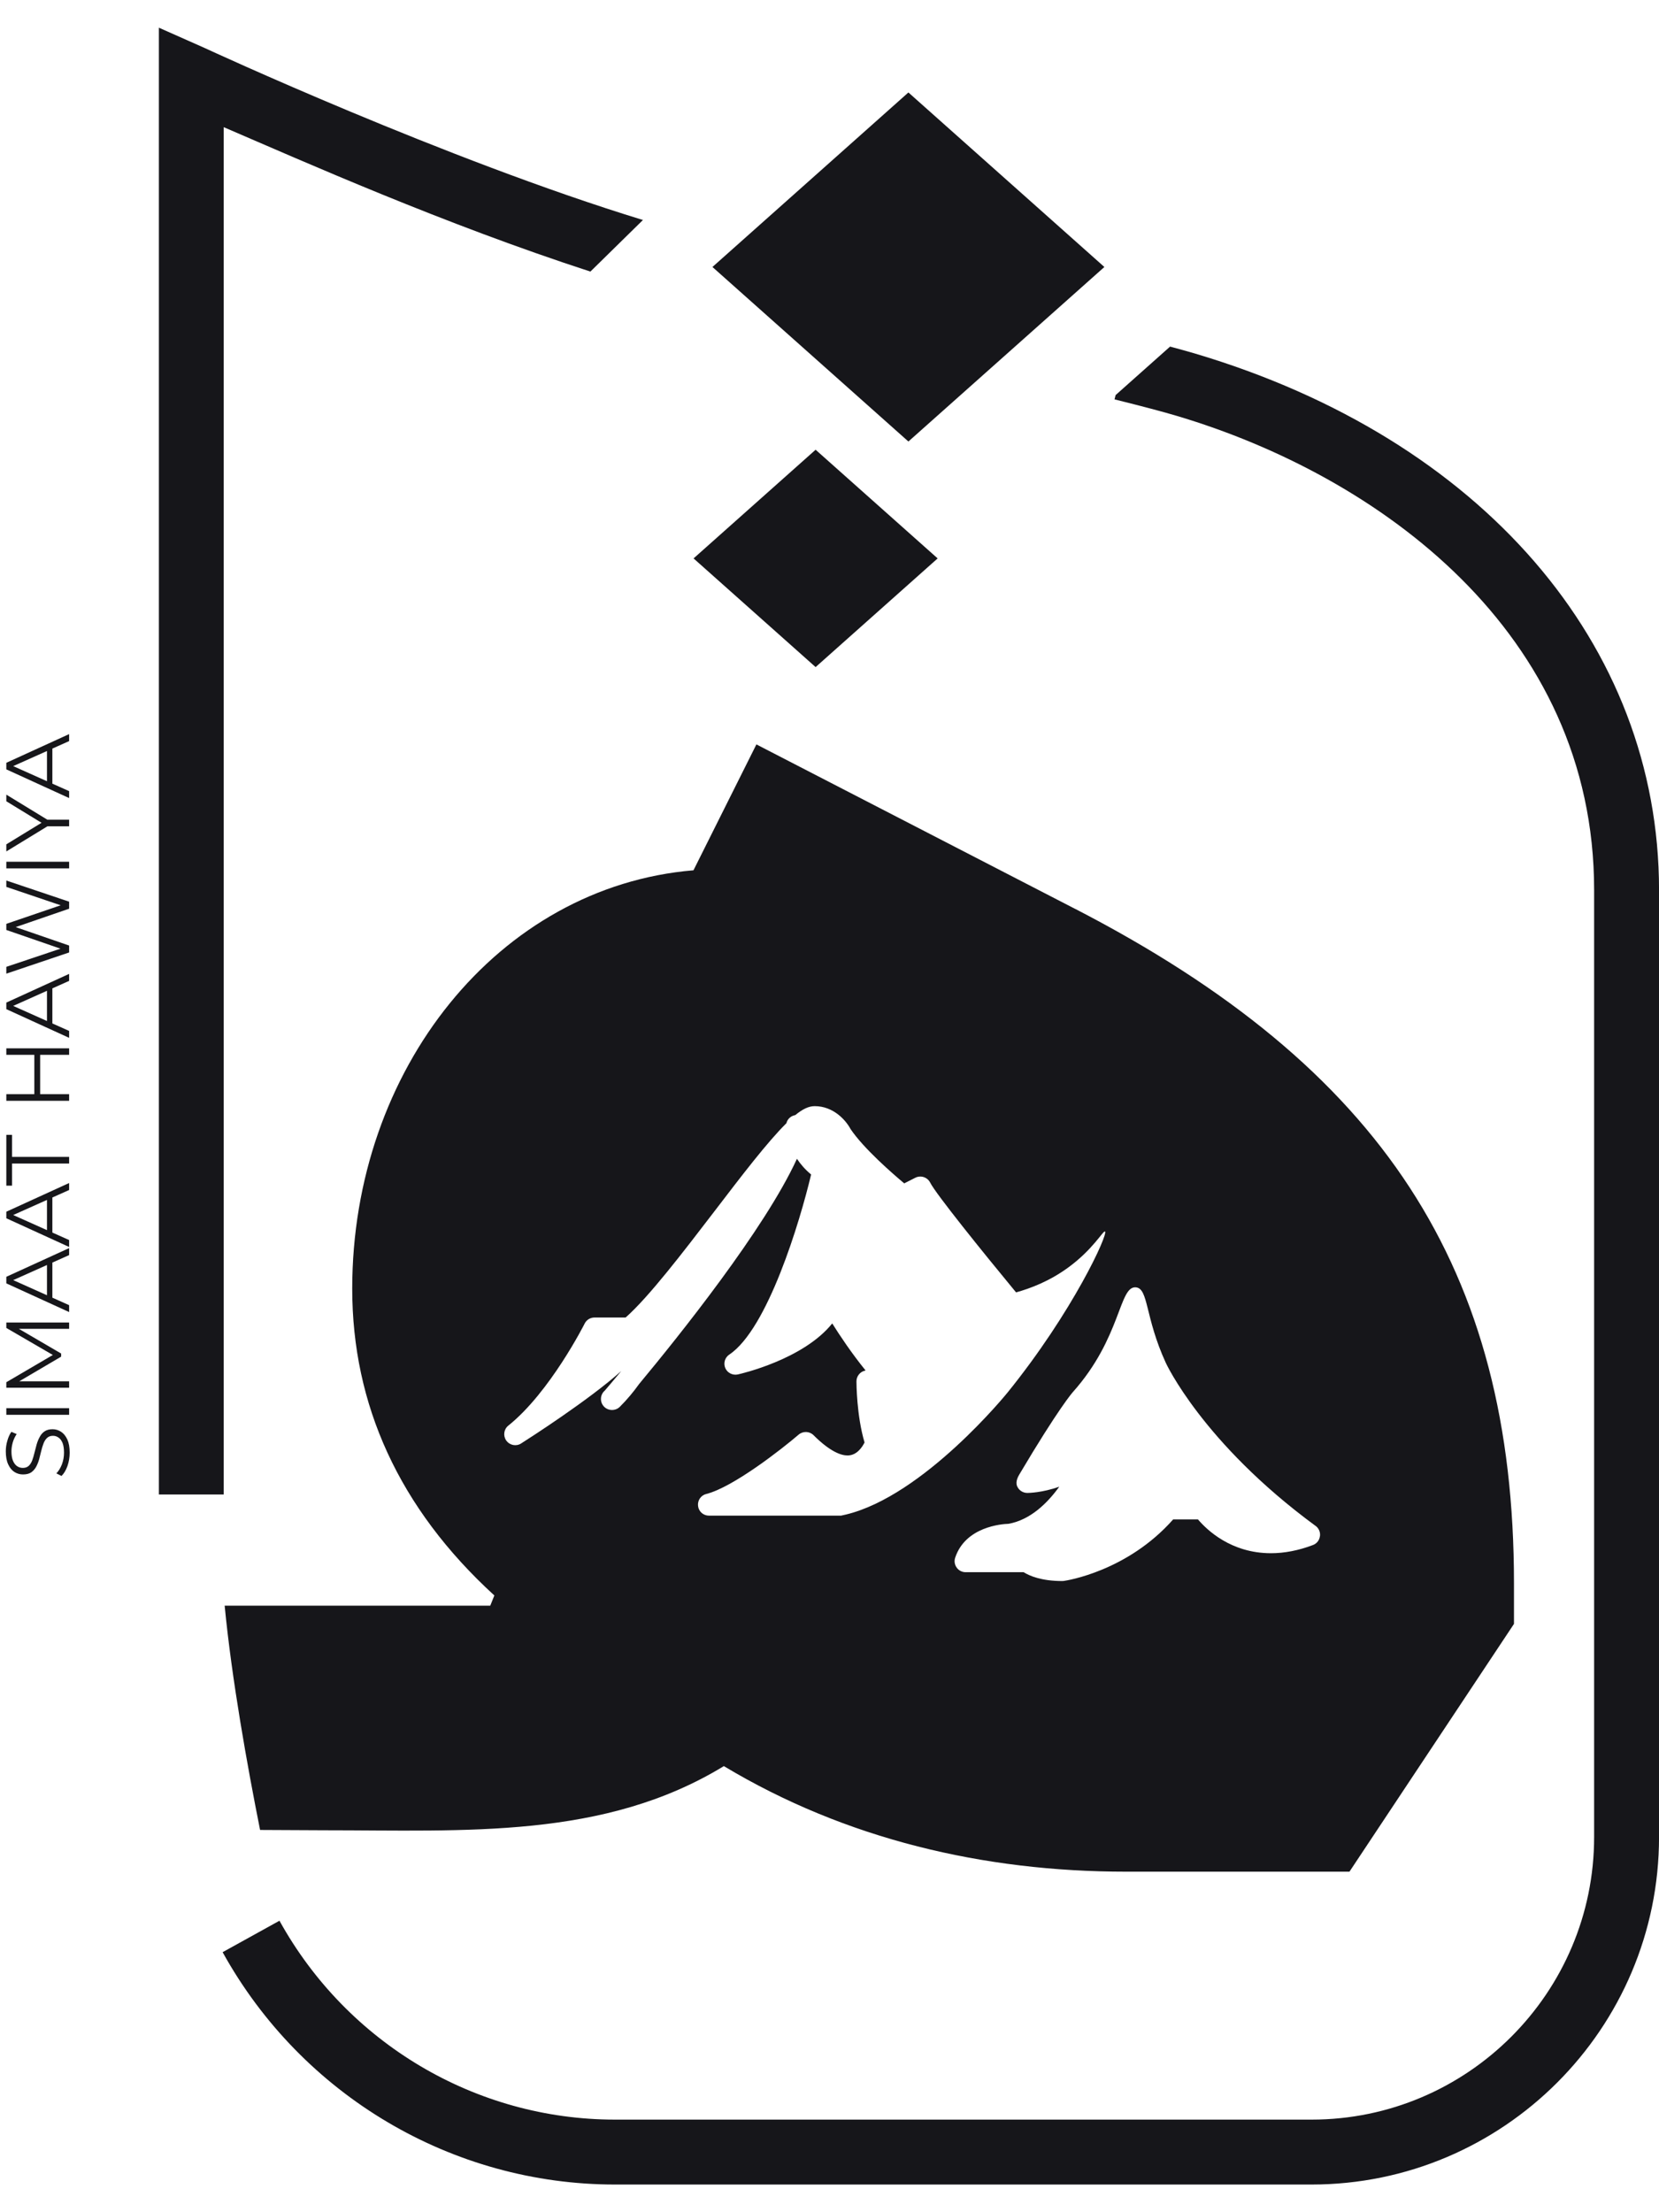
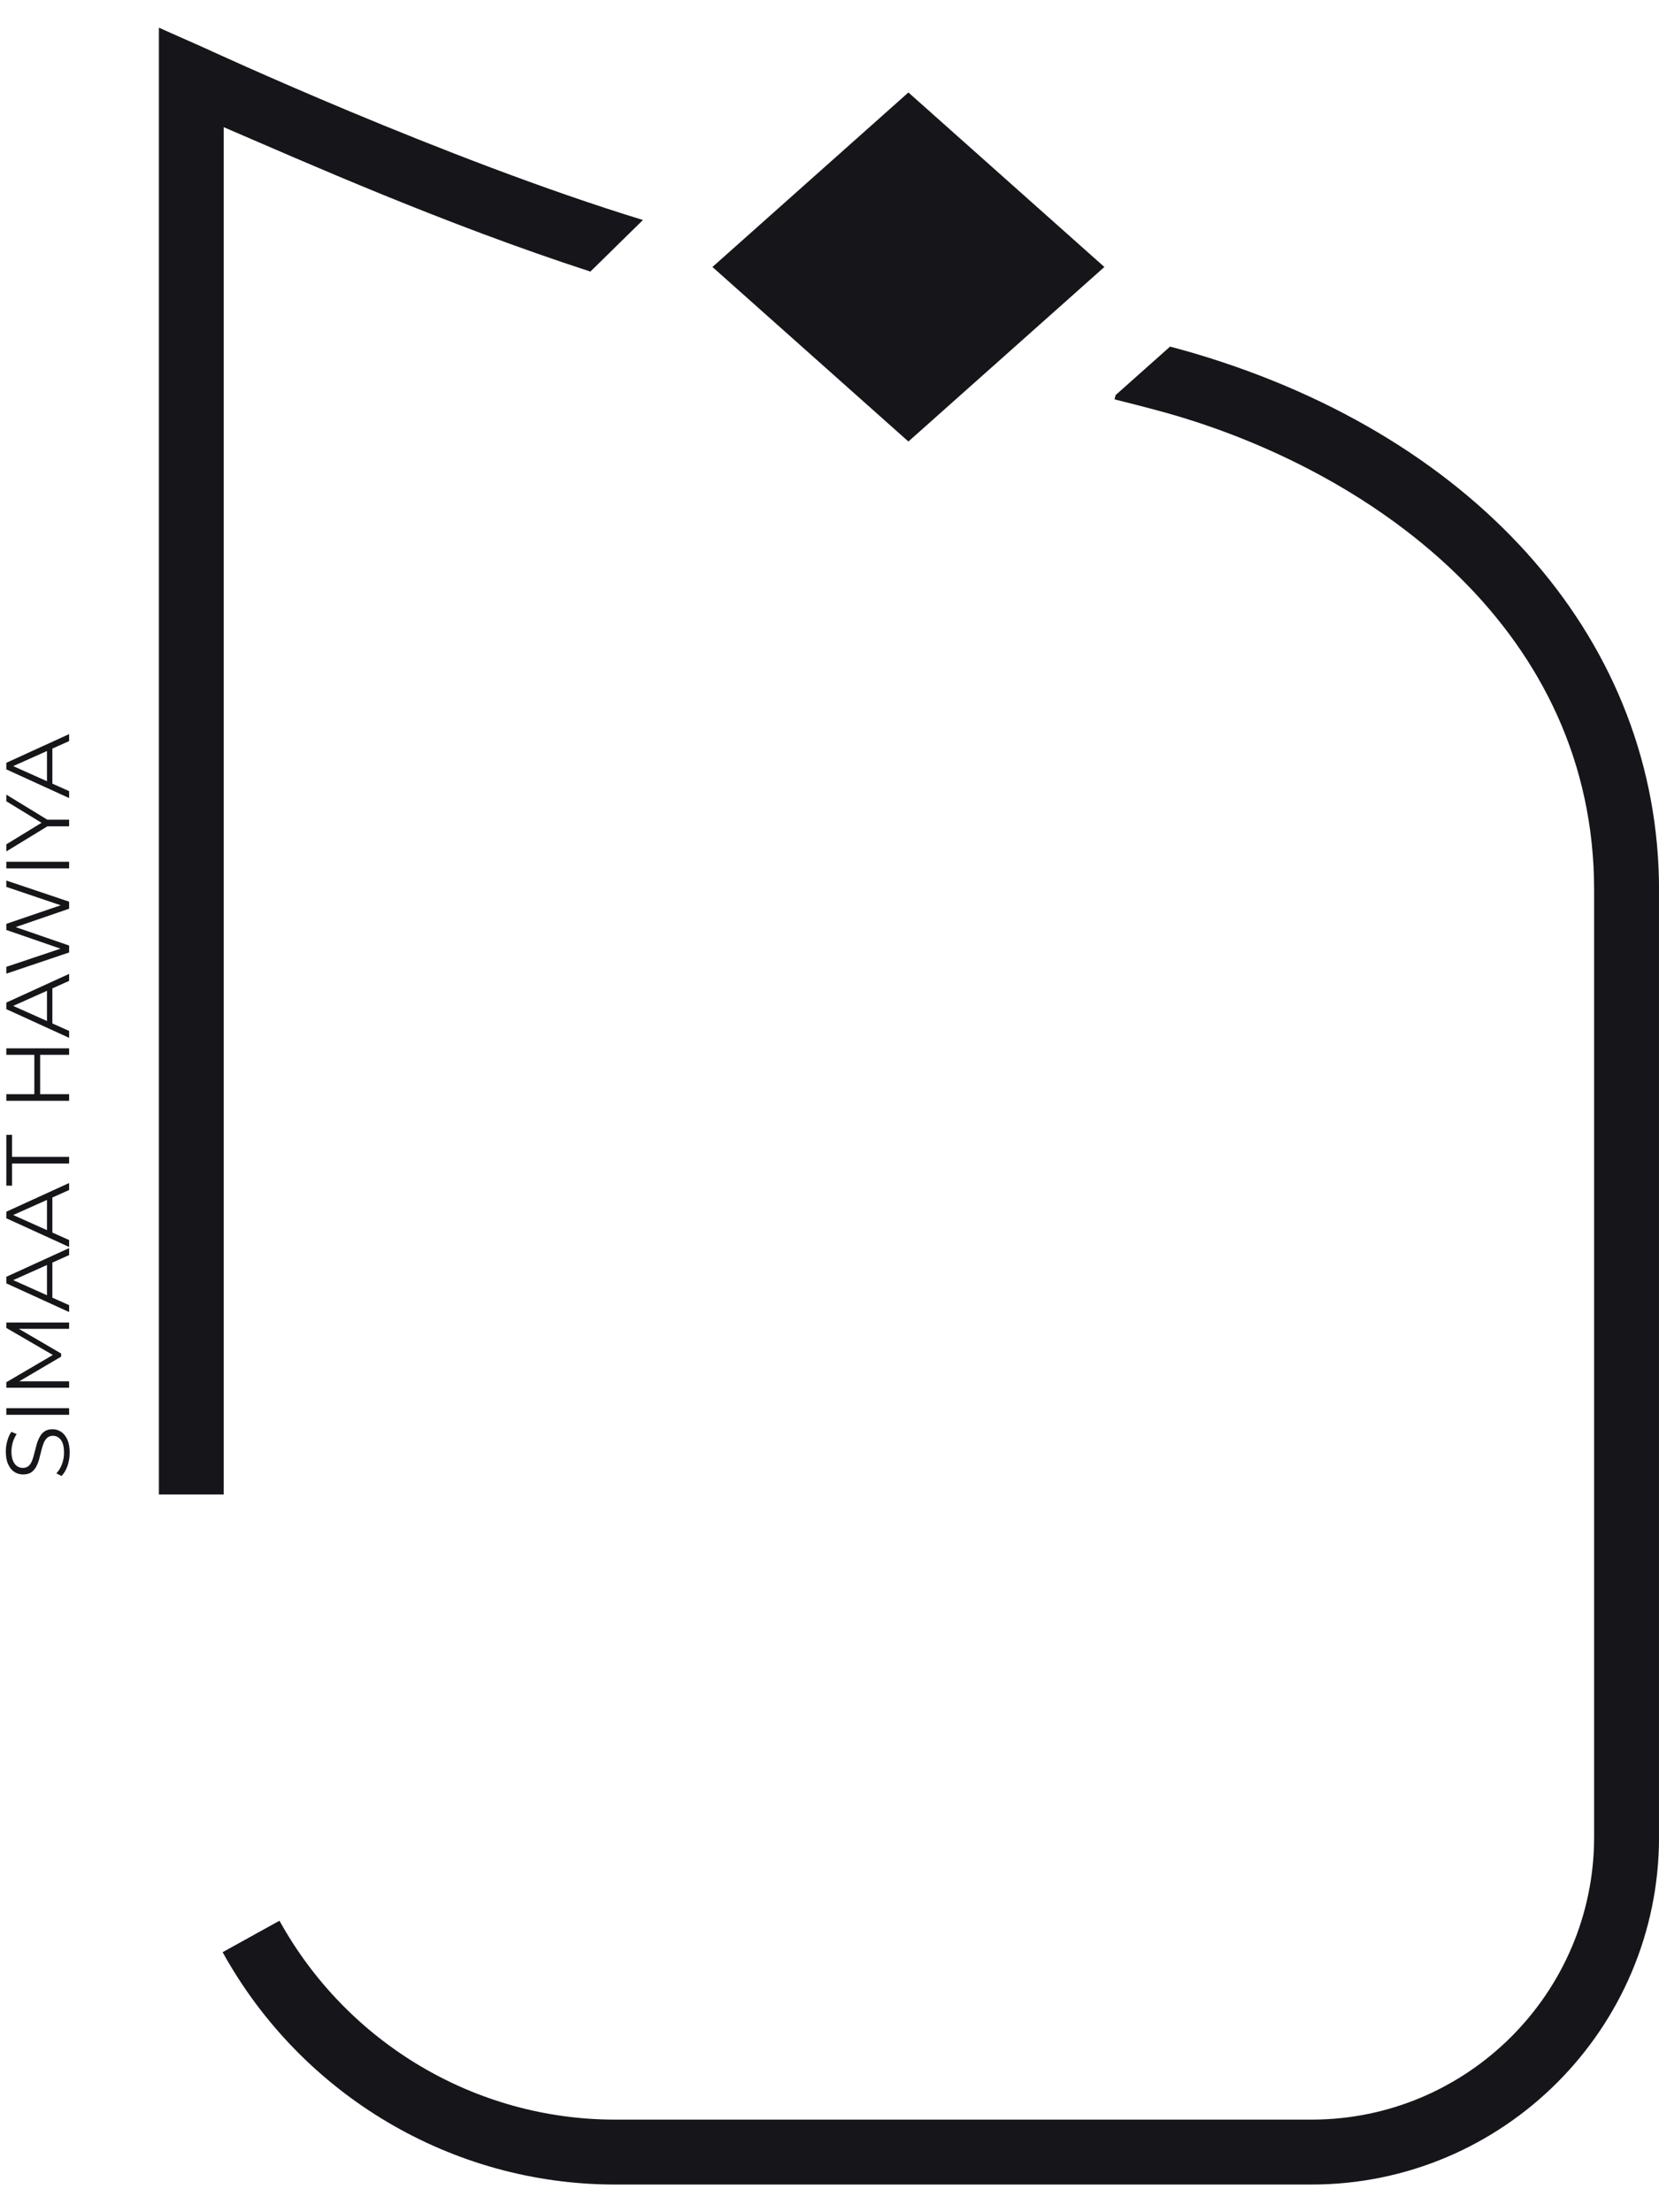
<svg xmlns="http://www.w3.org/2000/svg" width="48" height="64" viewBox="0 0 48 64" fill="none">
  <path d="M34.579 10.229C34.38 10.171 34.138 10.103 33.854 10.027L32.278 11.43L32.247 11.554C33.059 11.756 33.646 11.912 34.043 12.03C39.883 13.767 46.123 18.282 46.123 25.749V53.145C46.123 57.653 42.455 61.321 37.948 61.321H17.793C13.768 61.321 10.049 59.116 8.086 55.567L6.441 56.477C8.735 60.624 13.084 63.199 17.792 63.199H37.947C43.491 63.199 48.001 58.689 48.001 53.145V25.749C48.001 18.638 42.857 12.691 34.578 10.229H34.579Z" fill="#16161A" />
  <path d="M18.602 6.365L17.082 7.857C12.835 6.476 8.829 4.692 6.473 3.679V43.236H4.597V0.801L5.918 1.387C5.997 1.423 12.881 4.614 18.603 6.365H18.602Z" fill="#16161A" />
-   <path d="M31.11 26.296L21.885 21.536L20.064 25.178C14.422 25.65 10.191 30.939 10.191 37.283C10.191 40.634 11.541 43.631 14.303 46.157L14.185 46.452H6.5C6.705 48.579 7.156 51.092 7.525 52.941L9.367 52.95C13.481 52.95 17.478 53.21 20.943 51.094C24.469 53.21 28.465 54.148 32.578 54.148H39.044L43.804 46.98V45.804C43.804 36.694 39.983 30.878 31.109 26.294L31.11 26.296ZM24.389 43.836C24.367 43.841 24.348 43.845 24.333 43.848H20.512C20.352 43.848 20.215 43.73 20.197 43.569C20.177 43.409 20.278 43.259 20.435 43.221C21.21 43.027 22.626 41.917 23.106 41.505C23.233 41.397 23.421 41.403 23.539 41.521C24.024 42.005 24.341 42.107 24.522 42.107C24.791 42.107 24.948 41.864 25.014 41.731C24.782 40.947 24.78 40.004 24.78 39.963C24.78 39.815 24.882 39.686 25.026 39.653L25.044 39.648C24.63 39.136 24.298 38.636 24.079 38.287C23.242 39.331 21.435 39.744 21.347 39.763C21.197 39.795 21.044 39.718 20.984 39.577C20.925 39.437 20.973 39.273 21.101 39.188C22.209 38.449 23.143 35.349 23.468 33.978C23.293 33.834 23.16 33.677 23.058 33.524C22.129 35.554 19.635 38.664 18.492 40.039C18.327 40.271 18.139 40.494 17.936 40.697C17.874 40.759 17.791 40.791 17.71 40.791H17.705C17.53 40.791 17.387 40.649 17.387 40.472C17.387 40.375 17.43 40.289 17.498 40.231C17.564 40.154 17.734 39.955 17.975 39.665C17.036 40.506 15.313 41.61 15.077 41.76C14.936 41.851 14.747 41.813 14.649 41.677C14.55 41.539 14.576 41.347 14.709 41.242C15.912 40.279 16.906 38.311 16.916 38.291C16.969 38.183 17.08 38.116 17.201 38.116H18.101C18.775 37.519 19.74 36.258 20.674 35.039C21.461 34.009 22.206 33.035 22.753 32.495C22.783 32.37 22.886 32.281 23.008 32.261C23.229 32.08 23.404 32.001 23.572 32.001C24.114 32.001 24.474 32.409 24.61 32.665C24.988 33.225 25.816 33.946 26.162 34.235L26.486 34.071C26.643 33.994 26.834 34.057 26.913 34.213C27.07 34.53 28.421 36.207 29.398 37.389C29.822 37.271 30.363 37.065 30.898 36.676C31.624 36.149 31.919 35.594 31.971 35.627C32.074 35.69 31.041 37.952 29.148 40.291C29.148 40.291 26.73 43.279 24.468 43.818C24.431 43.826 24.39 43.835 24.39 43.835L24.389 43.836ZM38.188 44.448C38.173 44.563 38.094 44.66 37.985 44.699C37.572 44.856 37.163 44.935 36.772 44.935C35.616 44.935 34.916 44.258 34.66 43.956H33.944C32.617 45.458 30.862 45.725 30.784 45.736L30.739 45.74C30.128 45.74 29.785 45.589 29.616 45.484H27.937C27.835 45.484 27.738 45.434 27.68 45.351C27.62 45.269 27.603 45.161 27.636 45.065C27.934 44.167 28.983 44.09 29.181 44.084C29.813 43.97 30.307 43.484 30.648 43.01C30.15 43.188 29.75 43.191 29.723 43.191C29.594 43.191 29.478 43.114 29.428 42.995C29.373 42.861 29.461 42.709 29.497 42.649C30.64 40.721 31.038 40.277 31.038 40.277C32.447 38.699 32.371 37.2 32.864 37.243C33.233 37.276 33.122 38.102 33.73 39.427C33.73 39.427 34.789 41.738 38.057 44.14C38.059 44.14 38.062 44.144 38.066 44.145C38.159 44.215 38.208 44.331 38.19 44.447L38.188 44.448Z" fill="#16161A" />
  <path d="M31.953 7.724L26.283 2.675L20.613 7.724L26.283 12.773L31.953 7.724Z" fill="#16161A" />
-   <path d="M20.067 16.155L23.598 19.299L27.129 16.155L23.598 13.011L20.067 16.155Z" fill="#16161A" />
  <path d="M2.016 42.026C2.016 42.161 1.994 42.29 1.951 42.415C1.906 42.538 1.849 42.633 1.779 42.7L1.631 42.625C1.694 42.561 1.747 42.475 1.79 42.368C1.831 42.259 1.852 42.145 1.852 42.026C1.852 41.911 1.838 41.819 1.811 41.748C1.781 41.675 1.742 41.622 1.694 41.59C1.645 41.555 1.592 41.538 1.533 41.538C1.462 41.538 1.405 41.558 1.362 41.6C1.318 41.64 1.285 41.693 1.26 41.758C1.234 41.824 1.212 41.897 1.193 41.976C1.174 42.056 1.154 42.136 1.133 42.215C1.111 42.295 1.081 42.368 1.045 42.436C1.009 42.501 0.961 42.555 0.902 42.597C0.842 42.636 0.763 42.656 0.666 42.656C0.576 42.656 0.494 42.633 0.419 42.586C0.343 42.538 0.283 42.464 0.238 42.366C0.191 42.267 0.168 42.141 0.168 41.987C0.168 41.885 0.182 41.783 0.212 41.683C0.239 41.583 0.278 41.496 0.329 41.423L0.482 41.488C0.43 41.566 0.392 41.649 0.367 41.737C0.343 41.824 0.331 41.908 0.331 41.989C0.331 42.098 0.346 42.188 0.375 42.259C0.405 42.33 0.444 42.383 0.495 42.417C0.543 42.45 0.598 42.467 0.661 42.467C0.732 42.467 0.789 42.447 0.832 42.407C0.875 42.366 0.909 42.312 0.933 42.246C0.958 42.179 0.979 42.105 0.998 42.026C1.017 41.946 1.038 41.867 1.06 41.789C1.083 41.71 1.112 41.637 1.149 41.571C1.183 41.504 1.23 41.45 1.289 41.41C1.348 41.369 1.425 41.348 1.52 41.348C1.608 41.348 1.69 41.372 1.766 41.421C1.841 41.469 1.901 41.544 1.948 41.644C1.993 41.743 2.016 41.87 2.016 42.026ZM2 40.93H0.183L0.183 40.738H2V40.93ZM2 40.147H0.183V39.988L1.6 39.158V39.241L0.183 38.418V38.26H2V38.444H0.471V38.4L1.769 39.158V39.248L0.471 40.012V39.962H2V40.147ZM2 37.958L0.183 37.128V36.938L2 36.108V36.31L0.295 37.073V36.995L2 37.759V37.958ZM1.515 37.631L1.359 37.574L1.359 36.518L1.515 36.461L1.515 37.631ZM2 36.075L0.183 35.245V35.055L2 34.225V34.427L0.295 35.19L0.295 35.112L2 35.875V36.075ZM1.515 35.748L1.359 35.691V34.635L1.515 34.578V35.748ZM2 33.662H0.349L0.349 34.301H0.183L0.183 32.832H0.349L0.349 33.47H2V33.662ZM0.183 30.517L0.183 30.328H2V30.517H0.183ZM2 31.654V31.846H0.183L0.183 31.654H2ZM1.162 30.499V31.674H0.993L0.993 30.499H1.162ZM2 30.025L0.183 29.195V29.005L2 28.175V28.377L0.295 29.14V29.062L2 29.825V30.025ZM1.515 29.698L1.359 29.641V28.585L1.515 28.528V29.698ZM2 27.555L0.183 28.168L0.183 27.971L1.894 27.397V27.495L0.183 26.904L0.183 26.727L1.894 26.143V26.237L0.183 25.658V25.474L2 26.086V26.289L0.378 26.847V26.795L2 27.355V27.555ZM2 25.122H0.183V24.93H2V25.122ZM2 23.905H1.325L1.445 23.861L0.183 24.632L0.183 24.427L1.291 23.749V23.858L0.183 23.181L0.183 22.989L1.445 23.76L1.325 23.715H2V23.905ZM2 23.088L0.183 22.258L0.183 22.068L2 21.238V21.44L0.295 22.203V22.125L2 22.888V23.088ZM1.515 22.761L1.359 22.704V21.648L1.515 21.59V22.761Z" fill="#16161A" />
</svg>